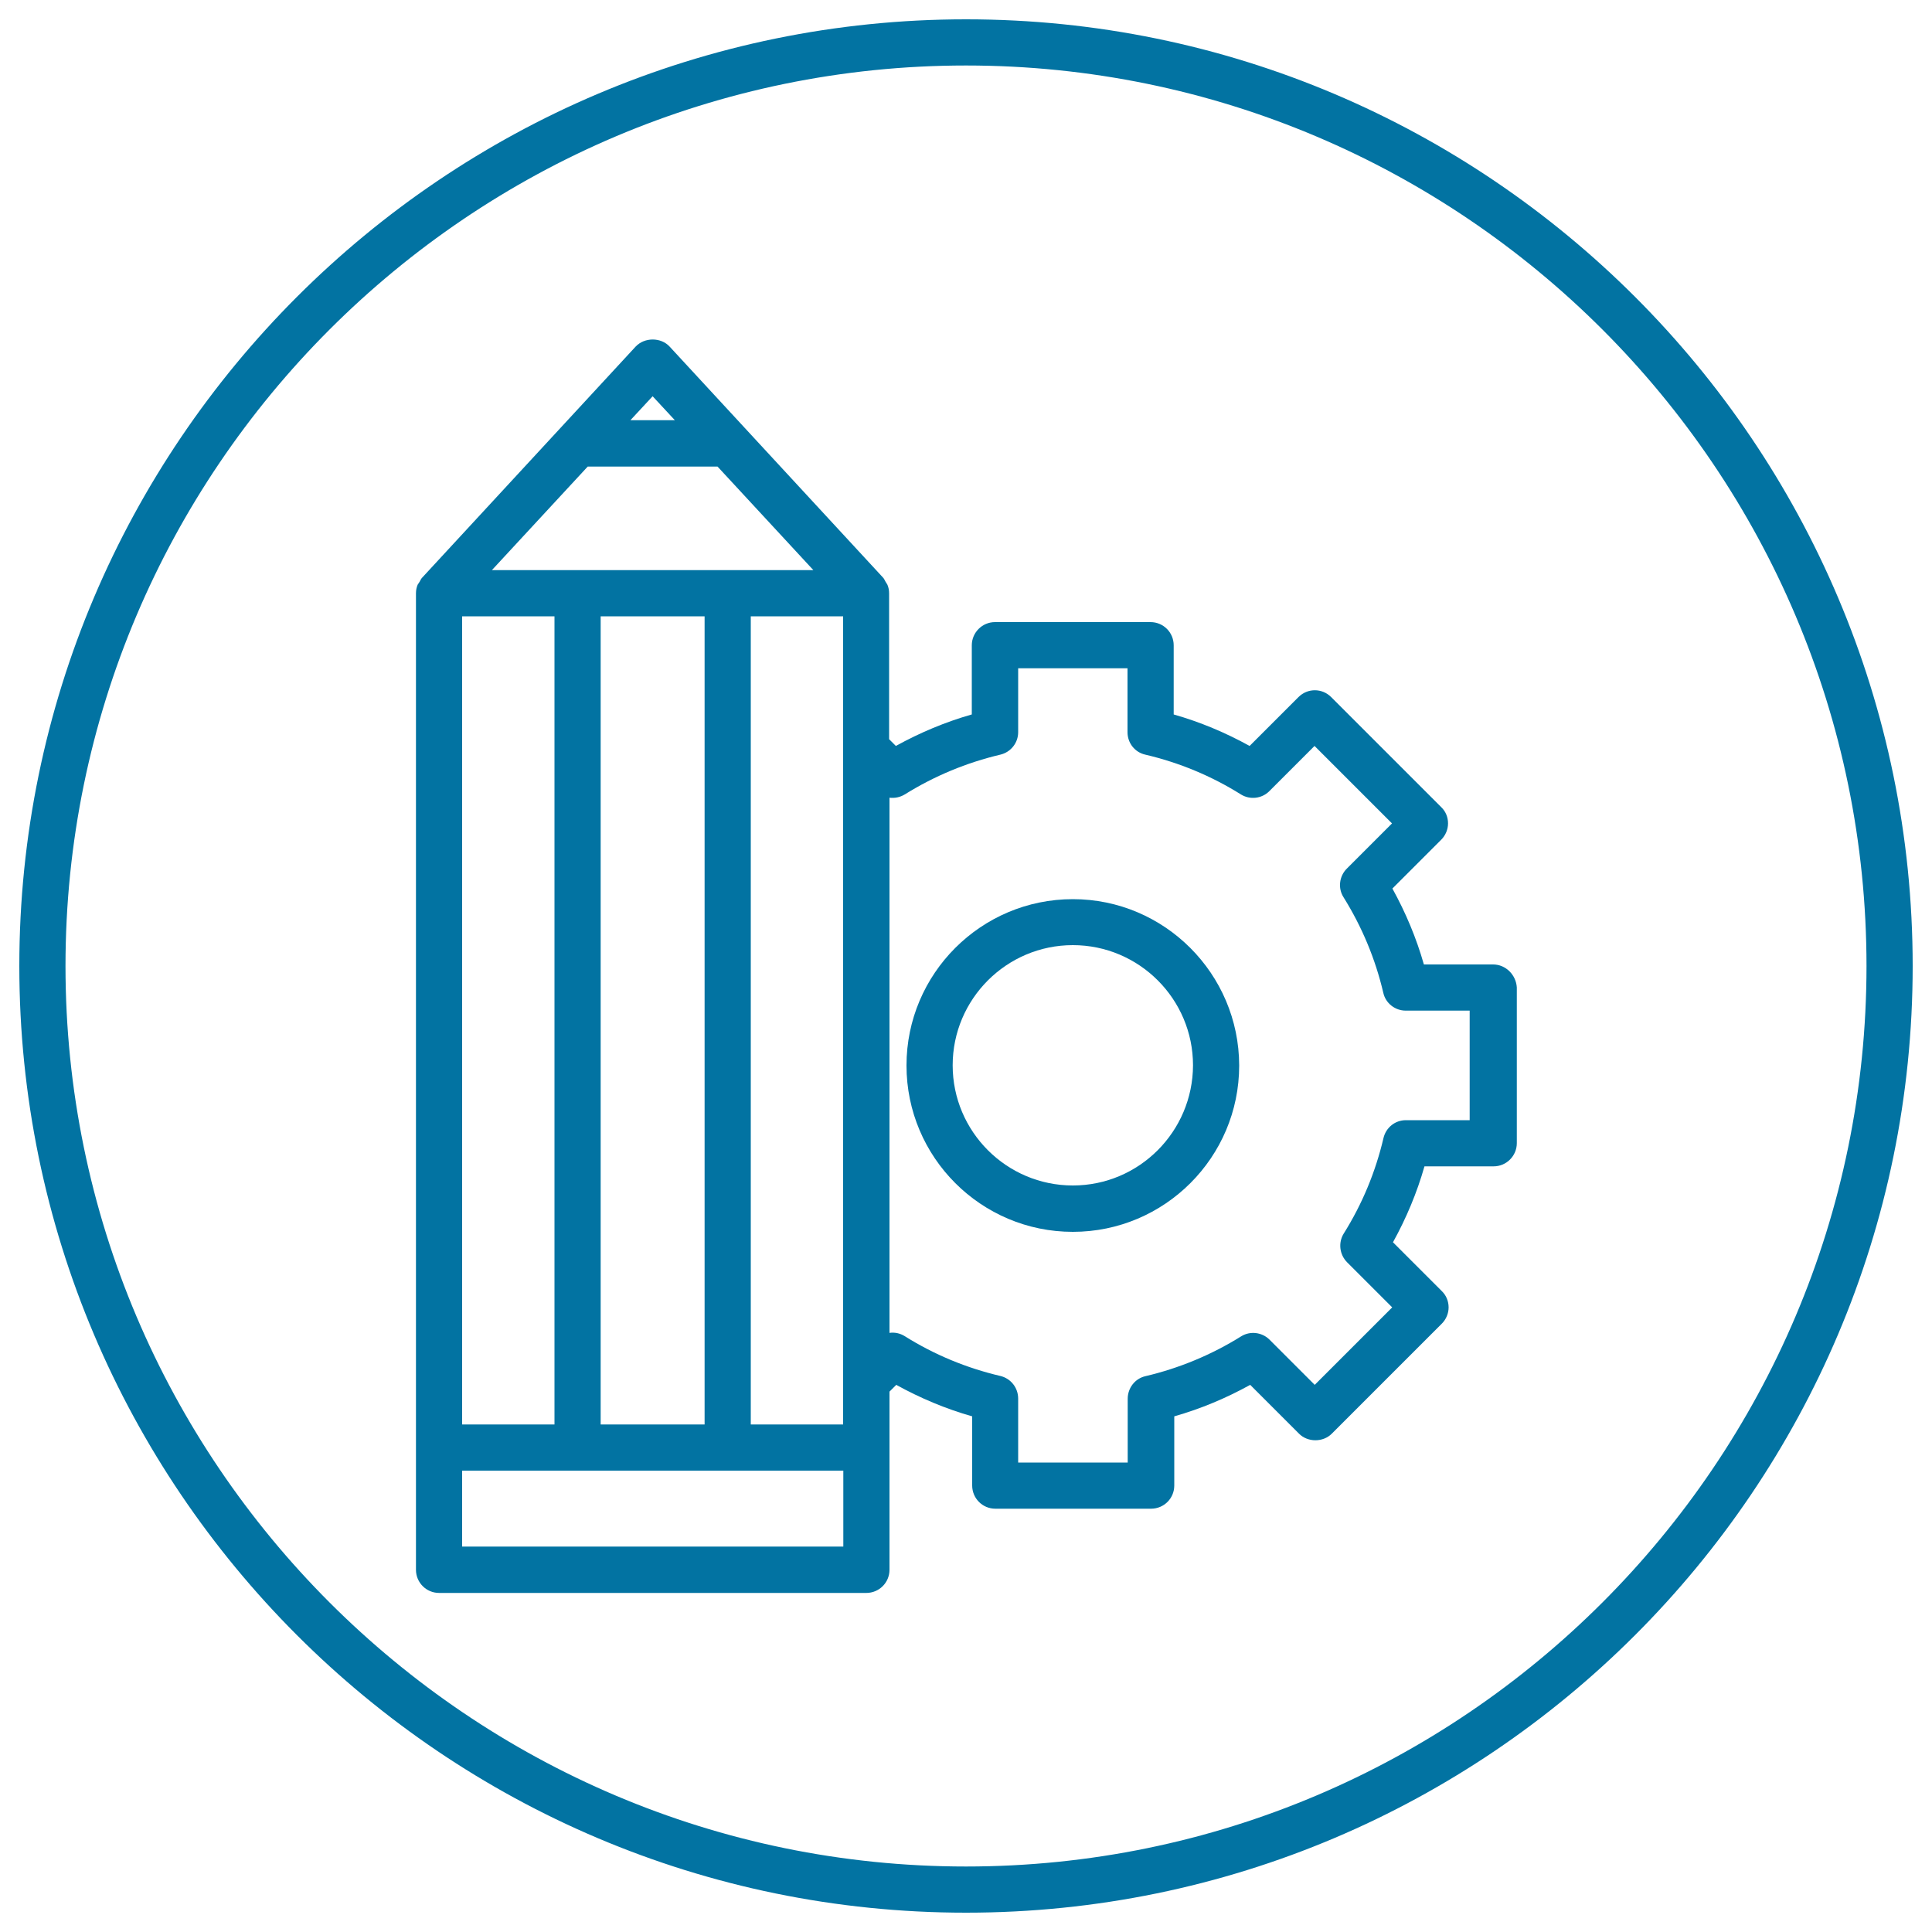
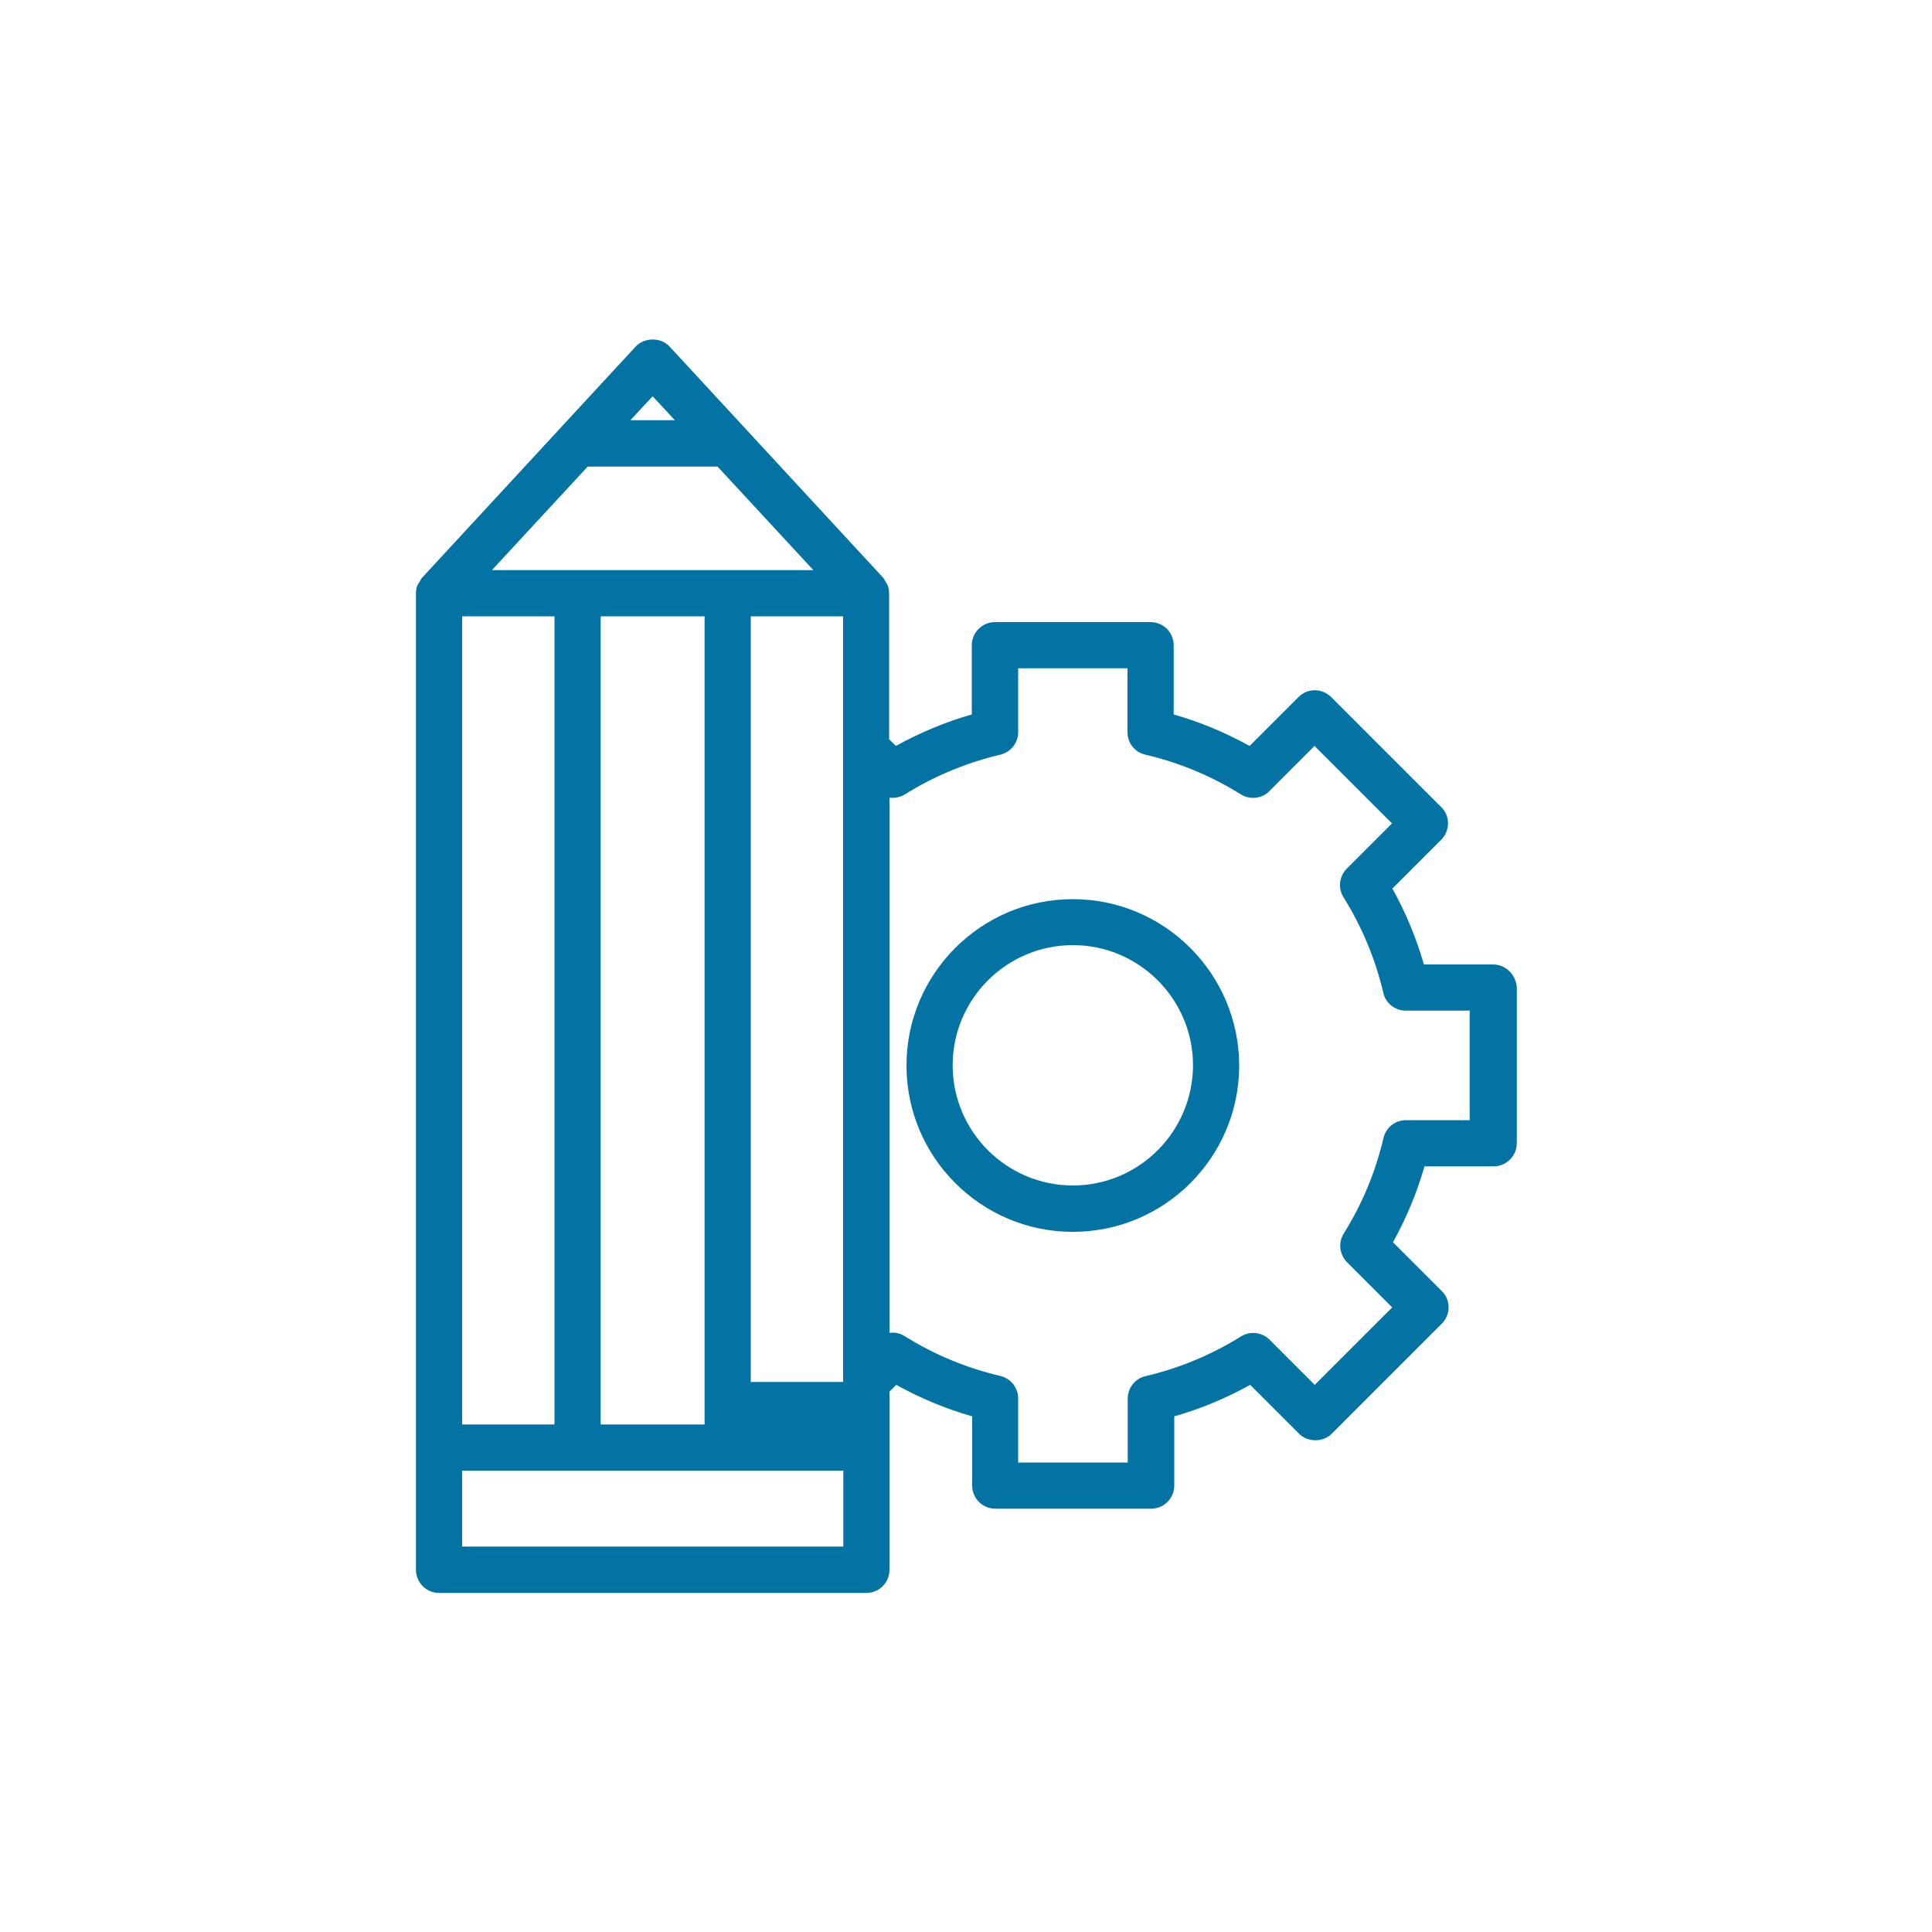
<svg xmlns="http://www.w3.org/2000/svg" viewBox="0 0 1000 1000" style="fill:#0273a2">
  <title>Edit Settings Symbol For Interface With A Pencil And A Cogwheel In A Circle SVG icon</title>
  <g>
    <g>
-       <path d="M772.8,499.2H737c-3.9-13.7-9.4-26.8-16.3-39.3l25.3-25.3c2.2-2.2,3.5-5.3,3.5-8.4c0-3.2-1.2-6.2-3.5-8.4l-57-57c-4.7-4.7-12.2-4.7-16.9,0l-25.3,25.3c-12.5-6.9-25.6-12.4-39.3-16.3v-35.8c0-6.6-5.3-12-12-12H515c-6.6,0-12,5.4-12,12v35.8c-13.7,3.9-26.8,9.4-39.3,16.3l-3.5-3.5v-75.5c0-1.6-0.3-3.1-0.9-4.5c-0.3-0.6-0.7-1-1-1.6c-0.4-0.7-0.7-1.5-1.3-2.1L346.6,179.4c-4.5-4.9-13-4.9-17.6,0L218.5,299c-0.6,0.6-0.9,1.4-1.3,2.1c-0.3,0.5-0.7,1-1,1.5c-0.6,1.4-0.9,2.9-0.9,4.5v505.4c0,6.6,5.3,12,12,12h221.1c6.6,0,12-5.3,12-12v-92.2l3.5-3.5c12.5,6.9,25.6,12.4,39.3,16.3v35.8c0,6.6,5.3,12,12,12h80.6c6.6,0,12-5.3,12-12v-35.8c13.7-3.9,26.8-9.4,39.3-16.3l25.3,25.3c4.5,4.5,12.4,4.5,16.9,0l57-57c2.2-2.2,3.5-5.3,3.5-8.4s-1.2-6.2-3.5-8.4l-25.3-25.3c6.9-12.5,12.4-25.6,16.3-39.3h35.8c6.6,0,12-5.4,12-12v-80.6C784.7,504.6,779.4,499.2,772.8,499.2z M239.2,737.3V319H287v418.3H239.2z M304.2,241.5h67.2l49.6,53.6h-44.4H299h-44.4L304.2,241.5z M310.9,319h53.8v418.3h-53.8V319z M388.6,319h47.8v68.5v327.8v22h-47.8V319z M337.8,205.1l11.5,12.4h-23L337.8,205.1z M239.2,800.5v-39.3H299h77.7h59.8v39.3H239.2z M760.8,579.8h-33.1c-5.6,0-10.3,3.8-11.6,9.2c-4.1,17.5-11,34.2-20.6,49.5c-2.9,4.7-2.2,10.8,1.7,14.8l23.4,23.4l-40.1,40.1l-23.4-23.4c-3.9-3.9-10.1-4.6-14.7-1.7c-15.4,9.6-32.1,16.5-49.5,20.6c-5.4,1.2-9.2,6.1-9.2,11.7V757H527v-33.1c0-5.6-3.8-10.4-9.2-11.7c-17.5-4.1-34.2-11-49.5-20.6c-2.4-1.5-5.2-2.1-7.9-1.7v-277c2.7,0.3,5.4-0.2,7.9-1.7c15.4-9.6,32.1-16.5,49.5-20.6c5.4-1.3,9.2-6.1,9.2-11.6v-33.1h56.6V379c0,5.6,3.8,10.4,9.2,11.6c17.5,4.1,34.2,11,49.5,20.6c4.7,2.9,10.8,2.2,14.7-1.7l23.4-23.4l40.1,40.1l-23.4,23.4c-3.9,3.9-4.7,10.1-1.7,14.8c9.6,15.4,16.5,32,20.6,49.5c1.2,5.4,6.1,9.2,11.6,9.2h33.1V579.8z" />
+       <path d="M772.8,499.2H737c-3.9-13.7-9.4-26.8-16.3-39.3l25.3-25.3c2.2-2.2,3.5-5.3,3.5-8.4c0-3.2-1.2-6.2-3.5-8.4l-57-57c-4.7-4.7-12.2-4.7-16.9,0l-25.3,25.3c-12.5-6.9-25.6-12.4-39.3-16.3v-35.8c0-6.6-5.3-12-12-12H515c-6.6,0-12,5.4-12,12v35.8c-13.7,3.9-26.8,9.4-39.3,16.3l-3.5-3.5v-75.5c0-1.6-0.3-3.1-0.9-4.5c-0.3-0.6-0.7-1-1-1.6c-0.4-0.7-0.7-1.5-1.3-2.1L346.6,179.4c-4.5-4.9-13-4.9-17.6,0L218.5,299c-0.6,0.6-0.9,1.4-1.3,2.1c-0.3,0.5-0.7,1-1,1.5c-0.6,1.4-0.9,2.9-0.9,4.5v505.4c0,6.6,5.3,12,12,12h221.1c6.6,0,12-5.3,12-12v-92.2l3.5-3.5c12.5,6.9,25.6,12.4,39.3,16.3v35.8c0,6.6,5.3,12,12,12h80.6c6.6,0,12-5.3,12-12v-35.8c13.7-3.9,26.8-9.4,39.3-16.3l25.3,25.3c4.5,4.5,12.4,4.5,16.9,0l57-57c2.2-2.2,3.5-5.3,3.5-8.4s-1.2-6.2-3.5-8.4l-25.3-25.3c6.9-12.5,12.4-25.6,16.3-39.3h35.8c6.6,0,12-5.4,12-12v-80.6C784.7,504.6,779.4,499.2,772.8,499.2z M239.2,737.3V319H287v418.3H239.2z M304.2,241.5h67.2l49.6,53.6h-44.4H299h-44.4L304.2,241.5z M310.9,319h53.8v418.3h-53.8V319z M388.6,319h47.8v68.5v327.8h-47.8V319z M337.8,205.1l11.5,12.4h-23L337.8,205.1z M239.2,800.5v-39.3H299h77.7h59.8v39.3H239.2z M760.8,579.8h-33.1c-5.6,0-10.3,3.8-11.6,9.2c-4.1,17.5-11,34.2-20.6,49.5c-2.9,4.7-2.2,10.8,1.7,14.8l23.4,23.4l-40.1,40.1l-23.4-23.4c-3.9-3.9-10.1-4.6-14.7-1.7c-15.4,9.6-32.1,16.5-49.5,20.6c-5.4,1.2-9.2,6.1-9.2,11.7V757H527v-33.1c0-5.6-3.8-10.4-9.2-11.7c-17.5-4.1-34.2-11-49.5-20.6c-2.4-1.5-5.2-2.1-7.9-1.7v-277c2.7,0.3,5.4-0.2,7.9-1.7c15.4-9.6,32.1-16.5,49.5-20.6c5.4-1.3,9.2-6.1,9.2-11.6v-33.1h56.6V379c0,5.6,3.8,10.4,9.2,11.6c17.5,4.1,34.2,11,49.5,20.6c4.7,2.9,10.8,2.2,14.7-1.7l23.4-23.4l40.1,40.1l-23.4,23.4c-3.9,3.9-4.7,10.1-1.7,14.8c9.6,15.4,16.5,32,20.6,49.5c1.2,5.4,6.1,9.2,11.6,9.2h33.1V579.8z" />
      <path d="M555.3,465.4c-47.5,0-86.1,38.6-86.1,86.1c0,47.5,38.6,86.1,86.1,86.1c47.5,0,86.1-38.6,86.1-86.1C641.3,504,602.7,465.4,555.3,465.4z M555.3,613.6c-34.3,0-62.2-27.9-62.2-62.2c0-34.3,27.9-62.2,62.2-62.2c34.3,0,62.2,27.9,62.2,62.2C617.4,585.7,589.6,613.6,555.3,613.6z" />
-       <path d="M500,10C229.8,10,10,229.8,10,500s219.8,490,490,490c270.2,0,490-219.8,490-490S770.2,10,500,10z M500,966.1C243,966.1,33.9,757,33.9,500C33.9,243,243,33.9,500,33.9C757,33.9,966.1,243,966.1,500C966.1,757,757,966.1,500,966.1z" />
    </g>
  </g>
</svg>